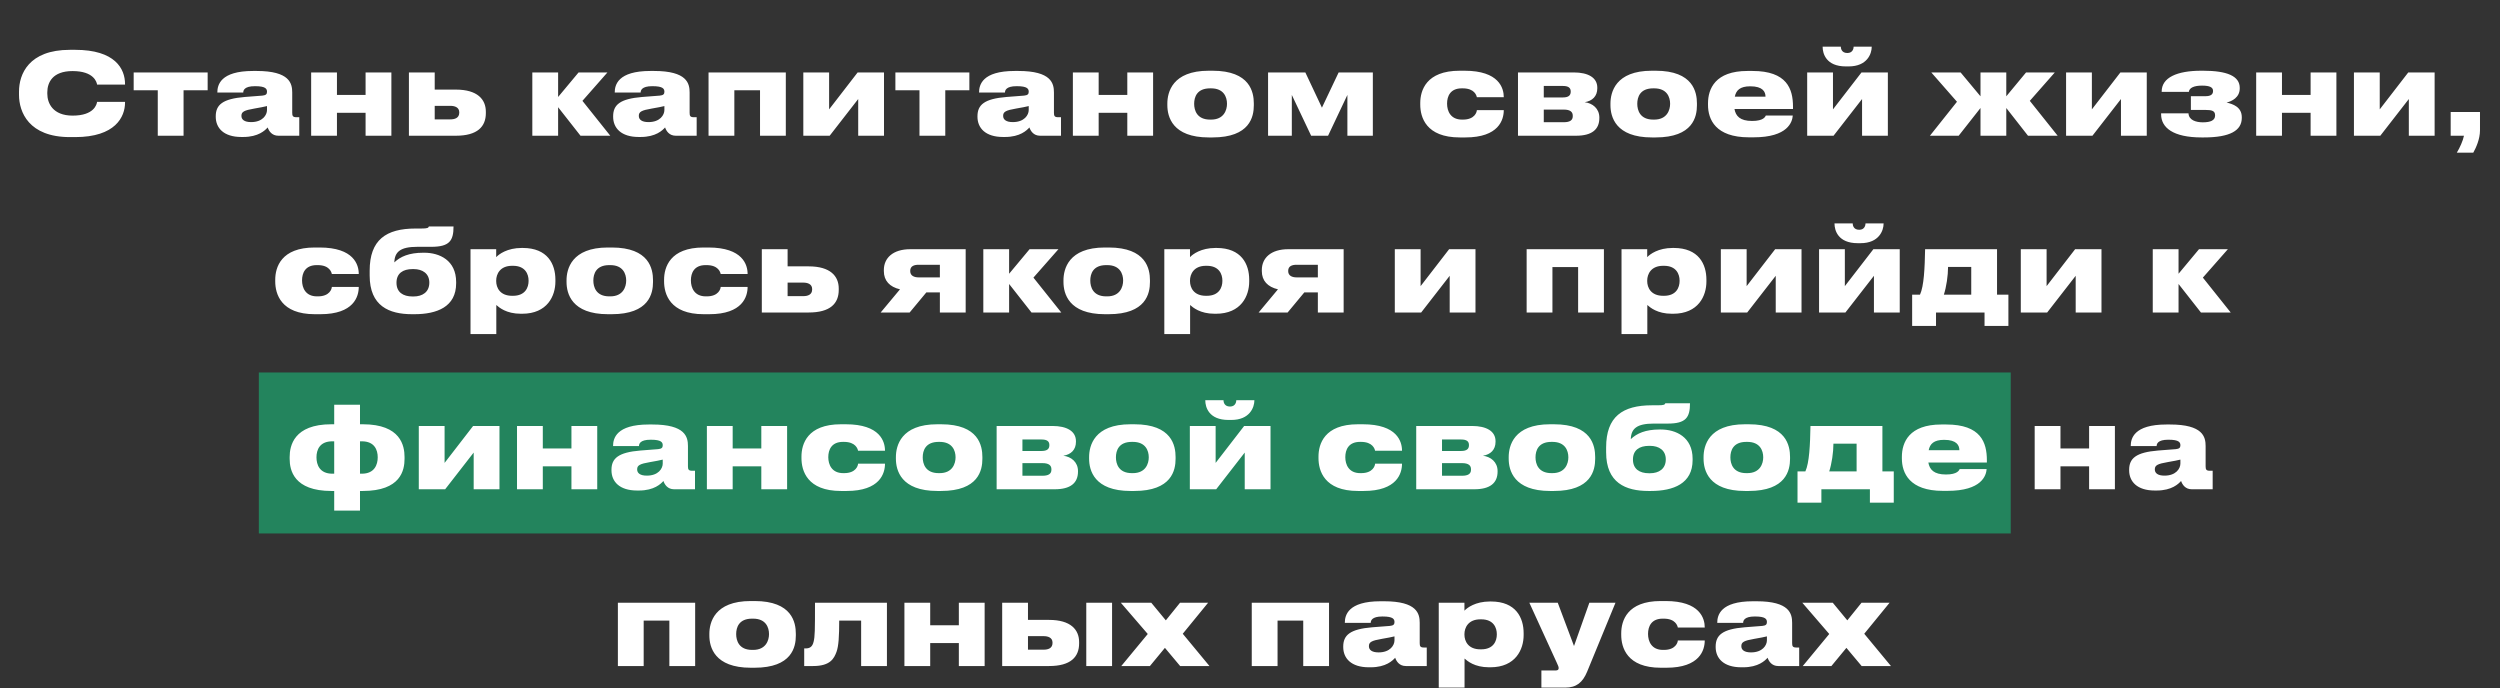
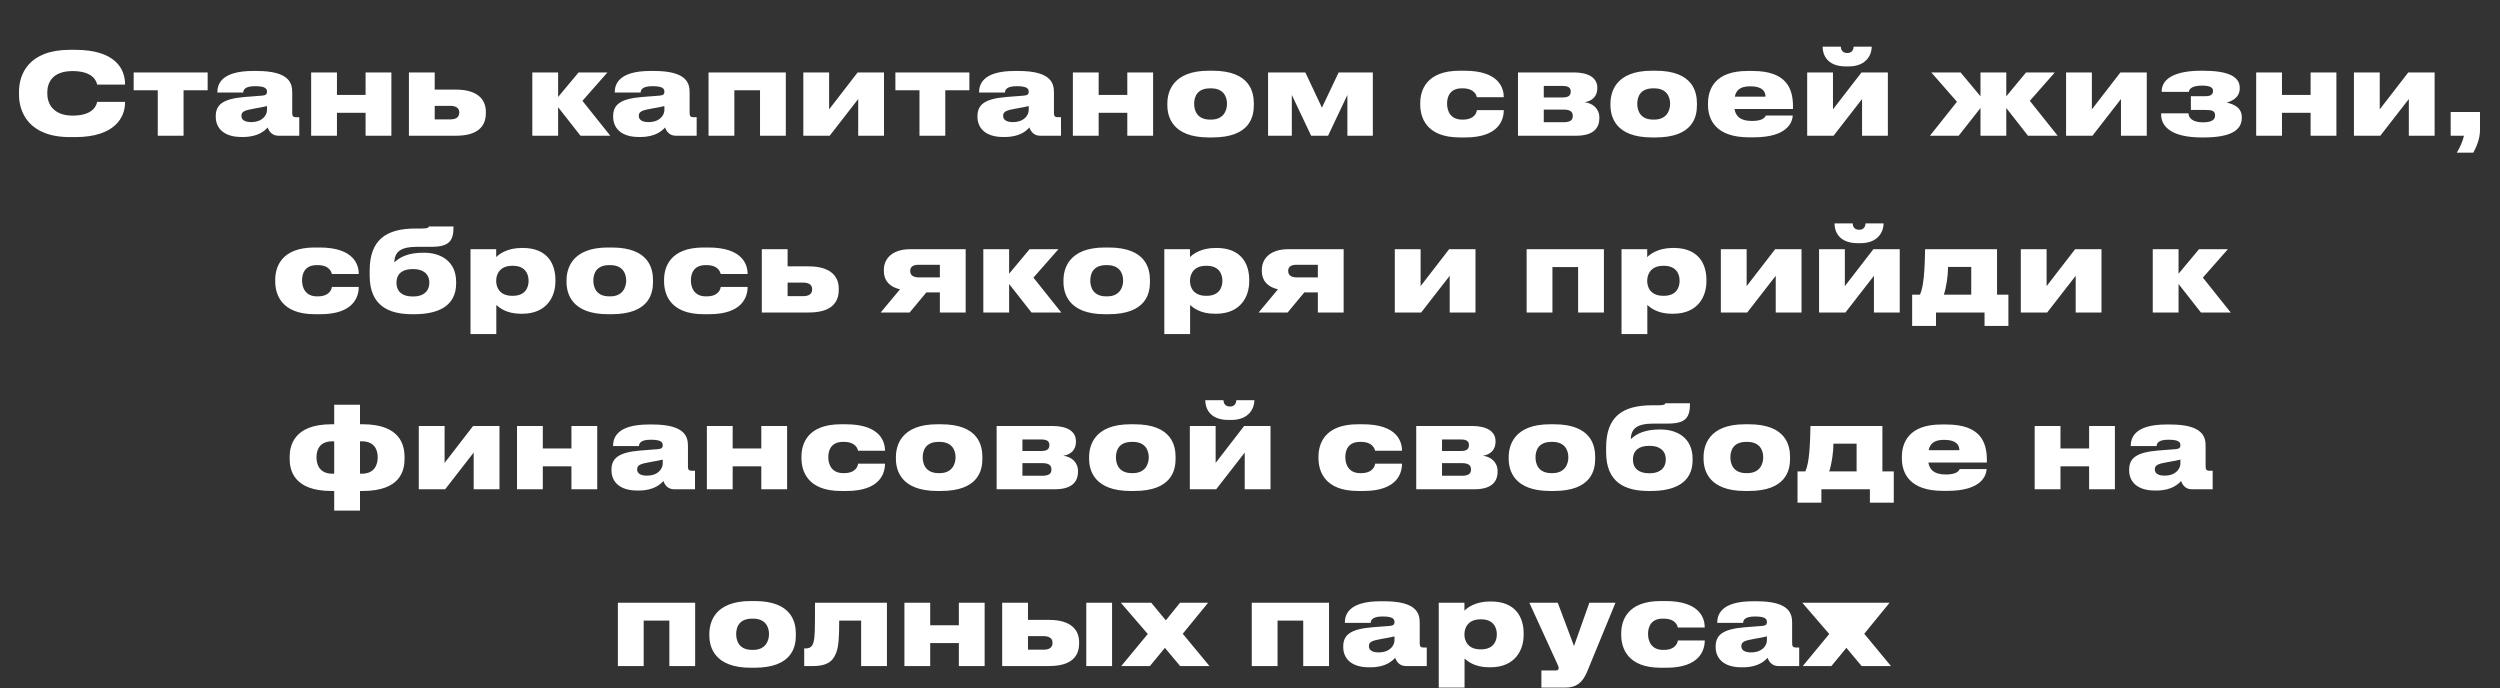
<svg xmlns="http://www.w3.org/2000/svg" width="792" height="218" viewBox="0 0 792 218" fill="none">
  <rect x="0" y="0" width="792" height="218" fill="#333333" stroke="none" />
-   <rect x="82" y="118" width="555" height="51" fill="#23845D" />
-   <path d="M23.807 43.432H22.151C9.083 43.432 6.023 35.44 6.023 30.076V28.996C6.023 23.56 9.047 15.784 22.151 15.784H23.807C36.479 15.784 39.611 21.796 39.611 26.62V26.8H30.755C30.647 26.116 29.855 22.516 22.979 22.516C16.643 22.516 14.987 26.152 14.987 29.248V29.716C14.987 32.632 16.679 36.628 23.015 36.628C29.891 36.628 30.647 32.992 30.755 32.272H39.611V32.488C39.611 37.024 36.551 43.432 23.807 43.432ZM49.98 43V28.6H42.347V22.948H65.784V28.6H58.151V43H49.98ZM79.545 38.68C83.217 38.68 84.585 36.412 84.585 34.864V33.604C83.901 33.784 82.281 34.108 80.553 34.396C77.385 34.936 76.485 35.404 76.485 36.664V36.736C76.485 37.852 77.385 38.68 79.545 38.68ZM84.801 40.372C84.009 41.272 81.885 43.396 77.061 43.396H76.449C70.869 43.396 68.349 40.552 68.349 36.988V36.844C68.349 33.208 70.509 31.3 77.529 30.724L83.109 30.292C84.225 30.184 84.585 29.824 84.585 29.104V29.068C84.585 28.168 84.189 27.304 80.841 27.304H80.733C77.385 27.304 77.061 28.636 77.061 29.32H68.853V29.284C68.853 26.944 69.825 22.48 80.157 22.48H81.309C91.785 22.48 92.577 26.44 92.577 29.32V35.728C92.577 36.7 92.757 37.132 93.873 37.132H94.809V43H88.185C86.133 43 85.197 41.524 84.801 40.372ZM106.745 43H98.573V22.948H106.745V30.076H115.817V22.948H123.989V43H115.817V35.728H106.745V43ZM129.545 43V22.948H137.717V28.384H144.413C151.253 28.384 153.917 31.48 153.917 35.404V35.836C153.917 40.12 151.253 43 144.413 43H129.545ZM137.717 37.816H142.685C144.017 37.816 145.493 37.42 145.493 35.692V35.584C145.493 33.964 144.017 33.532 142.685 33.532H137.717V37.816ZM183.904 43L176.812 33.964V43H168.64V22.948H176.812V30.724L183.292 22.948H192.436L184.516 31.948L193.336 43H183.904ZM205.44 38.68C209.112 38.68 210.48 36.412 210.48 34.864V33.604C209.796 33.784 208.176 34.108 206.448 34.396C203.28 34.936 202.38 35.404 202.38 36.664V36.736C202.38 37.852 203.28 38.68 205.44 38.68ZM210.696 40.372C209.904 41.272 207.78 43.396 202.956 43.396H202.344C196.764 43.396 194.244 40.552 194.244 36.988V36.844C194.244 33.208 196.404 31.3 203.424 30.724L209.004 30.292C210.12 30.184 210.48 29.824 210.48 29.104V29.068C210.48 28.168 210.084 27.304 206.736 27.304H206.628C203.28 27.304 202.956 28.636 202.956 29.32H194.748V29.284C194.748 26.944 195.72 22.48 206.052 22.48H207.204C217.68 22.48 218.472 26.44 218.472 29.32V35.728C218.472 36.7 218.652 37.132 219.768 37.132H220.704V43H214.08C212.028 43 211.092 41.524 210.696 40.372ZM224.467 43V22.948H248.947V43H240.775V28.6H232.639V43H224.467ZM271.879 31.372L262.843 43H254.491V22.948H262.663V34.648L271.699 22.948H280.051V43H271.879V31.372ZM291.292 43V28.6H283.66V22.948H307.096V28.6H299.464V43H291.292ZM320.858 38.68C324.53 38.68 325.898 36.412 325.898 34.864V33.604C325.214 33.784 323.594 34.108 321.866 34.396C318.698 34.936 317.798 35.404 317.798 36.664V36.736C317.798 37.852 318.698 38.68 320.858 38.68ZM326.114 40.372C325.322 41.272 323.198 43.396 318.374 43.396H317.762C312.182 43.396 309.662 40.552 309.662 36.988V36.844C309.662 33.208 311.822 31.3 318.842 30.724L324.422 30.292C325.538 30.184 325.898 29.824 325.898 29.104V29.068C325.898 28.168 325.502 27.304 322.154 27.304H322.046C318.698 27.304 318.374 28.636 318.374 29.32H310.166V29.284C310.166 26.944 311.138 22.48 321.47 22.48H322.622C333.098 22.48 333.89 26.44 333.89 29.32V35.728C333.89 36.7 334.07 37.132 335.186 37.132H336.122V43H329.498C327.446 43 326.51 41.524 326.114 40.372ZM348.057 43H339.885V22.948H348.057V30.076H357.129V22.948H365.301V43H357.129V35.728H348.057V43ZM384.106 43.54H382.954C371.398 43.54 369.814 36.952 369.814 33.316V32.812C369.814 29.284 371.362 22.408 382.918 22.408H384.142C396.094 22.408 397.21 29.284 397.21 32.776V33.352C397.21 36.916 396.022 43.54 384.106 43.54ZM383.35 37.888H383.674C387.706 37.888 388.714 34.9 388.714 32.884C388.714 30.76 387.706 27.988 383.674 27.988H383.35C379.174 27.988 378.31 30.76 378.31 32.884C378.31 34.936 379.174 37.888 383.35 37.888ZM409.249 30.076V43H401.725V22.948H413.533L418.789 34.108L424.081 22.948H434.917V43H426.853V30.076L420.733 43H415.369L409.249 30.076ZM467.864 34.9H476.396C476.396 37.924 474.848 43.54 464.228 43.54H462.464C451.736 43.54 449.936 37.096 449.936 33.136V32.632C449.936 28.708 451.772 22.408 462.428 22.408H463.976C474.92 22.408 476.396 27.952 476.396 30.76V30.796H467.864C467.756 30.22 467.108 27.988 463.4 27.988H463.076C459.44 27.988 458.432 30.508 458.432 32.812V32.848C458.432 35.188 459.548 37.888 463.148 37.888H463.472C467.216 37.888 467.864 35.476 467.864 34.9ZM499.293 43H480.897V22.948H498.573C503.145 22.948 506.025 24.604 506.025 27.772V27.952C506.025 30.508 504.441 31.984 502.029 32.38C504.477 32.668 506.673 34.36 506.673 37.24V37.384C506.673 41.02 504.297 43 499.293 43ZM489.069 30.868H495.153C496.881 30.868 497.601 30.22 497.601 29.068V28.96C497.601 27.844 496.881 27.232 495.153 27.232H489.069V30.868ZM489.069 38.716H495.441C497.313 38.716 498.249 38.104 498.249 36.844V36.628C498.249 35.476 497.457 34.72 495.441 34.72H489.069V38.716ZM524.485 43.54H523.333C511.777 43.54 510.193 36.952 510.193 33.316V32.812C510.193 29.284 511.741 22.408 523.297 22.408H524.521C536.473 22.408 537.589 29.284 537.589 32.776V33.352C537.589 36.916 536.401 43.54 524.485 43.54ZM523.729 37.888H524.053C528.085 37.888 529.093 34.9 529.093 32.884C529.093 30.76 528.085 27.988 524.053 27.988H523.729C519.553 27.988 518.689 30.76 518.689 32.884C518.689 34.936 519.553 37.888 523.729 37.888ZM554.488 27.34C551.212 27.34 549.988 28.636 549.592 30.616H559.312C559.312 29.104 558.484 27.34 554.488 27.34ZM559.42 36.592H567.952C567.808 38.608 566.44 43.504 555.532 43.504H554.056C543.508 43.504 541.096 37.852 541.096 33.244V32.74C541.096 28.132 543.4 22.48 553.588 22.48H555.172C566.116 22.48 568.024 28.168 568.024 33.82V34.54H549.484C549.88 36.772 551.248 38.32 555.064 38.32C558.736 38.32 559.24 36.952 559.42 36.592ZM589.902 31.372L580.866 43H572.514V22.948H580.686V34.648L589.722 22.948H598.074V43H589.902V31.372ZM585.654 21.04H584.754C578.526 21.04 577.41 16.972 577.41 14.848V14.776H583.17C583.17 15.352 583.422 16.792 585.222 16.792H585.258C586.95 16.792 587.238 15.352 587.238 14.776H592.962V14.848C592.962 16.972 591.558 21.04 585.654 21.04ZM627.42 43V34.216L620.508 43H611.4L619.968 32.236L611.832 22.948H621.12L627.42 30.508V22.948H635.592V30.508L641.856 22.948H650.964L643.044 31.948L651.864 43H642.468L635.592 34.216V43H627.42ZM671.922 31.372L662.886 43H654.534V22.948H662.706V34.648L671.742 22.948H680.094V43H671.922V31.372ZM710.199 37.132V37.348C710.199 41.344 706.527 43.54 698.139 43.54H697.491C688.383 43.54 684.639 40.408 684.639 36.196V35.908H693.315C693.423 38.068 695.691 38.752 697.851 38.752C700.299 38.752 701.739 38.14 701.739 36.592V36.52C701.739 35.116 700.731 34.828 698.715 34.828H694.071V30.472H698.715C700.263 30.472 701.091 29.968 701.091 28.852V28.78C701.091 27.664 700.047 27.124 697.599 27.124C695.151 27.124 693.567 27.772 693.423 29.104H684.819V28.996C684.819 24.568 689.679 22.408 697.347 22.408H697.923C705.555 22.408 709.551 24.1 709.551 27.844V27.988C709.551 30.904 707.031 32.092 705.375 32.488C707.391 32.956 710.199 33.892 710.199 37.132ZM722.928 43H714.756V22.948H722.928V30.076H732V22.948H740.172V43H732V35.728H722.928V43ZM763.117 31.372L754.081 43H745.729V22.948H753.901V34.648L762.937 22.948H771.289V43H763.117V31.372ZM783.538 48.364H778.318C779.29 46.78 780.262 44.584 780.586 43H776.374V35.476H785.662V41.272C785.662 44.08 784.402 46.816 783.538 48.364ZM105.122 90.9H113.654C113.654 93.924 112.106 99.54 101.486 99.54H99.722C88.994 99.54 87.194 93.096 87.194 89.136V88.632C87.194 84.708 89.03 78.408 99.686 78.408H101.234C112.178 78.408 113.654 83.952 113.654 86.76V86.796H105.122C105.014 86.22 104.366 83.988 100.658 83.988H100.334C96.698 83.988 95.69 86.508 95.69 88.812V88.848C95.69 91.188 96.806 93.888 100.406 93.888H100.73C104.474 93.888 105.122 91.476 105.122 90.9ZM144.507 89.352V89.748C144.507 97.2 138.459 99.54 131.259 99.54H130.539C123.267 99.54 117.111 96.948 117.111 87.3V85.752C117.111 75.996 122.295 72.396 131.655 72.396H133.419C135.543 72.396 135.687 72.18 135.867 71.748H143.679C143.679 76.284 142.383 78.192 136.623 78.192H132.195C126.795 78.192 125.031 79.812 124.923 83.124C126.831 81.288 129.603 80.064 134.067 80.064H134.427C139.215 80.064 144.507 82.44 144.507 89.352ZM130.683 93.924H131.007C133.851 93.924 136.011 92.52 136.011 89.532C136.011 86.652 133.851 85.248 131.043 85.248H130.683C127.659 85.248 125.607 86.58 125.607 89.568C125.607 92.556 127.659 93.924 130.683 93.924ZM167.454 89.028V88.884C167.454 86.904 166.446 84.204 162.522 84.204H162.234C158.382 84.204 157.194 86.868 157.194 88.884V89.064C157.194 91.116 158.382 93.708 162.234 93.708H162.522C166.446 93.708 167.454 91.008 167.454 89.028ZM149.058 105.84V78.948H157.194V81.468C158.058 80.532 160.686 78.552 165.258 78.552H165.618C173.502 78.552 175.95 83.7 175.95 88.596V89.208C175.95 93.708 173.43 99.396 165.402 99.396H165.006C160.362 99.396 158.094 97.38 157.23 96.624V105.84H149.058ZM193.77 99.54H192.618C181.062 99.54 179.478 92.952 179.478 89.316V88.812C179.478 85.284 181.026 78.408 192.582 78.408H193.806C205.758 78.408 206.874 85.284 206.874 88.776V89.352C206.874 92.916 205.686 99.54 193.77 99.54ZM193.014 93.888H193.338C197.37 93.888 198.378 90.9 198.378 88.884C198.378 86.76 197.37 83.988 193.338 83.988H193.014C188.838 83.988 187.974 86.76 187.974 88.884C187.974 90.936 188.838 93.888 193.014 93.888ZM228.309 90.9H236.841C236.841 93.924 235.293 99.54 224.673 99.54H222.909C212.181 99.54 210.381 93.096 210.381 89.136V88.632C210.381 84.708 212.217 78.408 222.873 78.408H224.421C235.365 78.408 236.841 83.952 236.841 86.76V86.796H228.309C228.201 86.22 227.553 83.988 223.845 83.988H223.521C219.885 83.988 218.877 86.508 218.877 88.812V88.848C218.877 91.188 219.993 93.888 223.593 93.888H223.917C227.661 93.888 228.309 91.476 228.309 90.9ZM241.342 99V78.948H249.514V84.384H256.21C263.05 84.384 265.714 87.48 265.714 91.404V91.836C265.714 96.12 263.05 99 256.21 99H241.342ZM249.514 93.816H254.482C255.814 93.816 257.29 93.42 257.29 91.692V91.584C257.29 89.964 255.814 89.532 254.482 89.532H249.514V93.816ZM297.753 92.628H293.469L288.177 99H278.997L285.117 91.656C281.841 90.9 280.005 88.92 280.005 85.896V85.536C280.005 81.792 282.813 78.948 288.393 78.948H305.925V99H297.753V92.628ZM297.753 83.88H290.985C289.581 83.88 288.357 84.312 288.357 85.788V85.896C288.357 87.336 289.581 87.876 291.021 87.876H297.753V83.88ZM326.779 99L319.687 89.964V99H311.515V78.948H319.687V86.724L326.167 78.948H335.311L327.391 87.948L336.211 99H326.779ZM351.2 99.54H350.048C338.492 99.54 336.908 92.952 336.908 89.316V88.812C336.908 85.284 338.456 78.408 350.012 78.408H351.236C363.188 78.408 364.304 85.284 364.304 88.776V89.352C364.304 92.916 363.116 99.54 351.2 99.54ZM350.444 93.888H350.768C354.8 93.888 355.808 90.9 355.808 88.884C355.808 86.76 354.8 83.988 350.768 83.988H350.444C346.268 83.988 345.404 86.76 345.404 88.884C345.404 90.936 346.268 93.888 350.444 93.888ZM387.251 89.028V88.884C387.251 86.904 386.243 84.204 382.319 84.204H382.031C378.179 84.204 376.991 86.868 376.991 88.884V89.064C376.991 91.116 378.179 93.708 382.031 93.708H382.319C386.243 93.708 387.251 91.008 387.251 89.028ZM368.855 105.84V78.948H376.991V81.468C377.855 80.532 380.483 78.552 385.055 78.552H385.415C393.299 78.552 395.747 83.7 395.747 88.596V89.208C395.747 93.708 393.227 99.396 385.199 99.396H384.803C380.159 99.396 377.891 97.38 377.027 96.624V105.84H368.855ZM417.495 92.628H413.211L407.919 99H398.739L404.859 91.656C401.583 90.9 399.747 88.92 399.747 85.896V85.536C399.747 81.792 402.555 78.948 408.135 78.948H425.667V99H417.495V92.628ZM417.495 83.88H410.727C409.323 83.88 408.099 84.312 408.099 85.788V85.896C408.099 87.336 409.323 87.876 410.763 87.876H417.495V83.88ZM459.262 87.372L450.226 99H441.874V78.948H450.046V90.648L459.082 78.948H467.434V99H459.262V87.372ZM483.639 99V78.948H508.119V99H499.947V84.6H491.811V99H483.639ZM532.095 89.028V88.884C532.095 86.904 531.087 84.204 527.163 84.204H526.875C523.023 84.204 521.835 86.868 521.835 88.884V89.064C521.835 91.116 523.023 93.708 526.875 93.708H527.163C531.087 93.708 532.095 91.008 532.095 89.028ZM513.699 105.84V78.948H521.835V81.468C522.699 80.532 525.327 78.552 529.899 78.552H530.259C538.143 78.552 540.591 83.7 540.591 88.596V89.208C540.591 93.708 538.071 99.396 530.043 99.396H529.647C525.003 99.396 522.735 97.38 521.871 96.624V105.84H513.699ZM562.551 87.372L553.515 99H545.163V78.948H553.335V90.648L562.371 78.948H570.723V99H562.551V87.372ZM593.664 87.372L584.628 99H576.276V78.948H584.448V90.648L593.484 78.948H601.836V99H593.664V87.372ZM589.416 77.04H588.516C582.288 77.04 581.172 72.972 581.172 70.848V70.776H586.932C586.932 71.352 587.184 72.792 588.984 72.792H589.02C590.712 72.792 591 71.352 591 70.776H596.724V70.848C596.724 72.972 595.32 77.04 589.416 77.04ZM605.769 103.248V93.348H608.253C609.513 90.648 609.765 84.852 609.873 78.948H632.661V93.348H636.261V103.248H628.701V99H613.329V103.248H605.769ZM615.813 93.348H624.489V84.564H617.145C617.145 87.3 616.605 90.936 615.813 93.348ZM657.578 87.372L648.542 99H640.19V78.948H648.362V90.648L657.398 78.948H665.75V99H657.578V87.372ZM697.256 99L690.164 89.964V99H681.992V78.948H690.164V86.724L696.644 78.948H705.788L697.868 87.948L706.688 99H697.256ZM114.911 155.54H114.047V161.768H105.875V155.54H105.011C93.059 155.54 91.763 148.916 91.763 145.352V144.776C91.763 141.284 93.059 134.408 104.975 134.408H105.875V128.216H114.047V134.408H114.947C127.007 134.408 128.159 141.284 128.159 144.776V145.352C128.159 148.916 127.007 155.54 114.911 155.54ZM105.299 150.068H105.875V139.808H105.299C101.267 139.808 100.259 142.508 100.259 144.884C100.259 147.188 101.231 150.068 105.299 150.068ZM114.623 139.808H114.047V150.068H114.623C118.655 150.068 119.663 147.188 119.663 144.884C119.663 142.544 118.655 139.808 114.623 139.808ZM150.062 143.372L141.026 155H132.674V134.948H140.846V146.648L149.882 134.948H158.234V155H150.062V143.372ZM171.96 155H163.788V134.948H171.96V142.076H181.032V134.948H189.204V155H181.032V147.728H171.96V155ZM204.912 150.68C208.584 150.68 209.952 148.412 209.952 146.864V145.604C209.268 145.784 207.648 146.108 205.92 146.396C202.752 146.936 201.852 147.404 201.852 148.664V148.736C201.852 149.852 202.752 150.68 204.912 150.68ZM210.168 152.372C209.376 153.272 207.252 155.396 202.428 155.396H201.816C196.236 155.396 193.716 152.552 193.716 148.988V148.844C193.716 145.208 195.876 143.3 202.896 142.724L208.476 142.292C209.592 142.184 209.952 141.824 209.952 141.104V141.068C209.952 140.168 209.556 139.304 206.208 139.304H206.1C202.752 139.304 202.428 140.636 202.428 141.32H194.22V141.284C194.22 138.944 195.192 134.48 205.524 134.48H206.676C217.152 134.48 217.944 138.44 217.944 141.32V147.728C217.944 148.7 218.124 149.132 219.24 149.132H220.176V155H213.552C211.5 155 210.564 153.524 210.168 152.372ZM232.112 155H223.94V134.948H232.112V142.076H241.184V134.948H249.356V155H241.184V147.728H232.112V155ZM271.833 146.9H280.365C280.365 149.924 278.817 155.54 268.197 155.54H266.433C255.705 155.54 253.905 149.096 253.905 145.136V144.632C253.905 140.708 255.741 134.408 266.397 134.408H267.945C278.889 134.408 280.365 139.952 280.365 142.76V142.796H271.833C271.725 142.22 271.077 139.988 267.369 139.988H267.045C263.409 139.988 262.401 142.508 262.401 144.812V144.848C262.401 147.188 263.517 149.888 267.117 149.888H267.441C271.185 149.888 271.833 147.476 271.833 146.9ZM298.114 155.54H296.962C285.406 155.54 283.822 148.952 283.822 145.316V144.812C283.822 141.284 285.37 134.408 296.926 134.408H298.15C310.102 134.408 311.218 141.284 311.218 144.776V145.352C311.218 148.916 310.03 155.54 298.114 155.54ZM297.358 149.888H297.682C301.714 149.888 302.722 146.9 302.722 144.884C302.722 142.76 301.714 139.988 297.682 139.988H297.358C293.182 139.988 292.318 142.76 292.318 144.884C292.318 146.936 293.182 149.888 297.358 149.888ZM334.129 155H315.733V134.948H333.409C337.981 134.948 340.861 136.604 340.861 139.772V139.952C340.861 142.508 339.277 143.984 336.865 144.38C339.313 144.668 341.509 146.36 341.509 149.24V149.384C341.509 153.02 339.133 155 334.129 155ZM323.905 142.868H329.989C331.717 142.868 332.437 142.22 332.437 141.068V140.96C332.437 139.844 331.717 139.232 329.989 139.232H323.905V142.868ZM323.905 150.716H330.277C332.149 150.716 333.085 150.104 333.085 148.844V148.628C333.085 147.476 332.293 146.72 330.277 146.72H323.905V150.716ZM359.321 155.54H358.169C346.613 155.54 345.029 148.952 345.029 145.316V144.812C345.029 141.284 346.577 134.408 358.133 134.408H359.357C371.309 134.408 372.425 141.284 372.425 144.776V145.352C372.425 148.916 371.237 155.54 359.321 155.54ZM358.565 149.888H358.889C362.921 149.888 363.929 146.9 363.929 144.884C363.929 142.76 362.921 139.988 358.889 139.988H358.565C354.389 139.988 353.525 142.76 353.525 144.884C353.525 146.936 354.389 149.888 358.565 149.888ZM394.328 143.372L385.292 155H376.94V134.948H385.112V146.648L394.148 134.948H402.5V155H394.328V143.372ZM390.08 133.04H389.18C382.952 133.04 381.836 128.972 381.836 126.848V126.776H387.596C387.596 127.352 387.848 128.792 389.648 128.792H389.684C391.376 128.792 391.664 127.352 391.664 126.776H397.388V126.848C397.388 128.972 395.984 133.04 390.08 133.04ZM435.626 146.9H444.158C444.158 149.924 442.61 155.54 431.99 155.54H430.226C419.498 155.54 417.698 149.096 417.698 145.136V144.632C417.698 140.708 419.534 134.408 430.19 134.408H431.738C442.682 134.408 444.158 139.952 444.158 142.76V142.796H435.626C435.518 142.22 434.87 139.988 431.162 139.988H430.838C427.202 139.988 426.194 142.508 426.194 144.812V144.848C426.194 147.188 427.31 149.888 430.91 149.888H431.234C434.978 149.888 435.626 147.476 435.626 146.9ZM467.055 155H448.659V134.948H466.335C470.907 134.948 473.787 136.604 473.787 139.772V139.952C473.787 142.508 472.203 143.984 469.791 144.38C472.239 144.668 474.435 146.36 474.435 149.24V149.384C474.435 153.02 472.059 155 467.055 155ZM456.831 142.868H462.915C464.643 142.868 465.363 142.22 465.363 141.068V140.96C465.363 139.844 464.643 139.232 462.915 139.232H456.831V142.868ZM456.831 150.716H463.203C465.075 150.716 466.011 150.104 466.011 148.844V148.628C466.011 147.476 465.219 146.72 463.203 146.72H456.831V150.716ZM492.247 155.54H491.095C479.539 155.54 477.955 148.952 477.955 145.316V144.812C477.955 141.284 479.503 134.408 491.059 134.408H492.283C504.235 134.408 505.351 141.284 505.351 144.776V145.352C505.351 148.916 504.163 155.54 492.247 155.54ZM491.491 149.888H491.815C495.847 149.888 496.855 146.9 496.855 144.884C496.855 142.76 495.847 139.988 491.815 139.988H491.491C487.315 139.988 486.451 142.76 486.451 144.884C486.451 146.936 487.315 149.888 491.491 149.888ZM536.218 145.352V145.748C536.218 153.2 530.17 155.54 522.97 155.54H522.25C514.978 155.54 508.822 152.948 508.822 143.3V141.752C508.822 131.996 514.006 128.396 523.366 128.396H525.13C527.254 128.396 527.398 128.18 527.578 127.748H535.39C535.39 132.284 534.094 134.192 528.334 134.192H523.906C518.506 134.192 516.742 135.812 516.634 139.124C518.542 137.288 521.314 136.064 525.778 136.064H526.138C530.926 136.064 536.218 138.44 536.218 145.352ZM522.394 149.924H522.718C525.562 149.924 527.722 148.52 527.722 145.532C527.722 142.652 525.562 141.248 522.754 141.248H522.394C519.37 141.248 517.318 142.58 517.318 145.568C517.318 148.556 519.37 149.924 522.394 149.924ZM553.981 155.54H552.829C541.273 155.54 539.689 148.952 539.689 145.316V144.812C539.689 141.284 541.237 134.408 552.793 134.408H554.017C565.969 134.408 567.085 141.284 567.085 144.776V145.352C567.085 148.916 565.897 155.54 553.981 155.54ZM553.225 149.888H553.549C557.581 149.888 558.589 146.9 558.589 144.884C558.589 142.76 557.581 139.988 553.549 139.988H553.225C549.049 139.988 548.185 142.76 548.185 144.884C548.185 146.936 549.049 149.888 553.225 149.888ZM569.453 159.248V149.348H571.937C573.197 146.648 573.449 140.852 573.557 134.948H596.345V149.348H599.945V159.248H592.385V155H577.013V159.248H569.453ZM579.497 149.348H588.173V140.564H580.829C580.829 143.3 580.289 146.936 579.497 149.348ZM615.906 139.34C612.63 139.34 611.406 140.636 611.01 142.616H620.73C620.73 141.104 619.902 139.34 615.906 139.34ZM620.838 148.592H629.37C629.226 150.608 627.858 155.504 616.95 155.504H615.474C604.926 155.504 602.514 149.852 602.514 145.244V144.74C602.514 140.132 604.818 134.48 615.006 134.48H616.59C627.534 134.48 629.442 140.168 629.442 145.82V146.54H610.902C611.298 148.772 612.666 150.32 616.482 150.32C620.154 150.32 620.658 148.952 620.838 148.592ZM652.757 155H644.585V134.948H652.757V142.076H661.829V134.948H670.001V155H661.829V147.728H652.757V155ZM685.709 150.68C689.381 150.68 690.749 148.412 690.749 146.864V145.604C690.065 145.784 688.445 146.108 686.717 146.396C683.549 146.936 682.649 147.404 682.649 148.664V148.736C682.649 149.852 683.549 150.68 685.709 150.68ZM690.965 152.372C690.173 153.272 688.049 155.396 683.225 155.396H682.613C677.033 155.396 674.513 152.552 674.513 148.988V148.844C674.513 145.208 676.673 143.3 683.693 142.724L689.273 142.292C690.389 142.184 690.749 141.824 690.749 141.104V141.068C690.749 140.168 690.353 139.304 687.005 139.304H686.897C683.549 139.304 683.225 140.636 683.225 141.32H675.017V141.284C675.017 138.944 675.989 134.48 686.321 134.48H687.473C697.949 134.48 698.741 138.44 698.741 141.32V147.728C698.741 148.7 698.921 149.132 700.037 149.132H700.973V155H694.349C692.297 155 691.361 153.524 690.965 152.372ZM195.745 211V190.948H220.225V211H212.053V196.6H203.917V211H195.745ZM239.016 211.54H237.864C226.308 211.54 224.724 204.952 224.724 201.316V200.812C224.724 197.284 226.272 190.408 237.828 190.408H239.052C251.004 190.408 252.12 197.284 252.12 200.776V201.352C252.12 204.916 250.932 211.54 239.016 211.54ZM238.26 205.888H238.584C242.616 205.888 243.624 202.9 243.624 200.884C243.624 198.76 242.616 195.988 238.584 195.988H238.26C234.084 195.988 233.22 198.76 233.22 200.884C233.22 202.936 234.084 205.888 238.26 205.888ZM272.808 211V196.6H265.86C265.86 201.604 265.68 204.7 264.996 206.536C264.24 208.552 263.088 211 257.616 211H254.772V205.42H255.204C256.464 205.42 257.364 204.988 257.76 203.26C258.156 201.64 258.192 199.84 258.192 190.948H280.98V211H272.808ZM294.69 211H286.518V190.948H294.69V198.076H303.762V190.948H311.934V211H303.762V203.728H294.69V211ZM317.491 211V190.948H325.663V196.384H332.359C339.199 196.384 341.863 199.48 341.863 203.404V203.836C341.863 208.12 339.199 211 332.359 211H317.491ZM325.663 205.816H330.631C331.963 205.816 333.439 205.42 333.439 203.692V203.584C333.439 201.964 331.963 201.532 330.631 201.532H325.663V205.816ZM352.303 190.948V211H344.131V190.948H352.303ZM373.87 211L369.046 205.24L364.294 211H355.222L363.61 200.848L355.078 190.948H364.726L369.334 196.528L373.834 190.948H382.726L374.698 200.776L383.158 211H373.87ZM396.557 211V190.948H421.037V211H412.865V196.6H404.729V211H396.557ZM436.733 206.68C440.405 206.68 441.773 204.412 441.773 202.864V201.604C441.089 201.784 439.469 202.108 437.741 202.396C434.573 202.936 433.673 203.404 433.673 204.664V204.736C433.673 205.852 434.573 206.68 436.733 206.68ZM441.989 208.372C441.197 209.272 439.073 211.396 434.249 211.396H433.637C428.057 211.396 425.537 208.552 425.537 204.988V204.844C425.537 201.208 427.697 199.3 434.717 198.724L440.297 198.292C441.413 198.184 441.773 197.824 441.773 197.104V197.068C441.773 196.168 441.377 195.304 438.029 195.304H437.921C434.573 195.304 434.249 196.636 434.249 197.32H426.041V197.284C426.041 194.944 427.013 190.48 437.345 190.48H438.497C448.973 190.48 449.765 194.44 449.765 197.32V203.728C449.765 204.7 449.945 205.132 451.061 205.132H451.997V211H445.373C443.321 211 442.385 209.524 441.989 208.372ZM474.192 201.028V200.884C474.192 198.904 473.184 196.204 469.26 196.204H468.972C465.12 196.204 463.932 198.868 463.932 200.884V201.064C463.932 203.116 465.12 205.708 468.972 205.708H469.26C473.184 205.708 474.192 203.008 474.192 201.028ZM455.796 217.84V190.948H463.932V193.468C464.796 192.532 467.424 190.552 471.996 190.552H472.356C480.24 190.552 482.688 195.7 482.688 200.596V201.208C482.688 205.708 480.168 211.396 472.14 211.396H471.744C467.1 211.396 464.832 209.38 463.968 208.624V217.84H455.796ZM488.313 217.84V212.404H492.849C493.461 212.404 493.785 212.152 493.785 211.684C493.785 211.288 493.641 210.892 493.173 209.92L484.497 190.948H493.497L498.645 204.664L503.505 190.948H511.785L502.785 212.836C501.381 216.184 499.437 217.84 495.837 217.84H488.313ZM531.532 202.9H540.064C540.064 205.924 538.516 211.54 527.896 211.54H526.132C515.404 211.54 513.604 205.096 513.604 201.136V200.632C513.604 196.708 515.44 190.408 526.096 190.408H527.644C538.588 190.408 540.064 195.952 540.064 198.76V198.796H531.532C531.424 198.22 530.776 195.988 527.068 195.988H526.744C523.108 195.988 522.1 198.508 522.1 200.812V200.848C522.1 203.188 523.216 205.888 526.816 205.888H527.14C530.884 205.888 531.532 203.476 531.532 202.9ZM554.717 206.68C558.389 206.68 559.757 204.412 559.757 202.864V201.604C559.073 201.784 557.453 202.108 555.725 202.396C552.557 202.936 551.657 203.404 551.657 204.664V204.736C551.657 205.852 552.557 206.68 554.717 206.68ZM559.973 208.372C559.181 209.272 557.057 211.396 552.233 211.396H551.621C546.041 211.396 543.521 208.552 543.521 204.988V204.844C543.521 201.208 545.681 199.3 552.701 198.724L558.281 198.292C559.397 198.184 559.757 197.824 559.757 197.104V197.068C559.757 196.168 559.361 195.304 556.013 195.304H555.905C552.557 195.304 552.233 196.636 552.233 197.32H544.025V197.284C544.025 194.944 544.997 190.48 555.329 190.48H556.481C566.957 190.48 567.749 194.44 567.749 197.32V203.728C567.749 204.7 567.929 205.132 569.045 205.132H569.981V211H563.357C561.305 211 560.369 209.524 559.973 208.372ZM589.765 211L584.941 205.24L580.189 211H571.117L579.505 200.848L570.973 190.948H580.621L585.229 196.528L589.729 190.948H598.621L590.593 200.776L599.053 211H589.765Z" fill="white" />
+   <path d="M23.807 43.432H22.151C9.083 43.432 6.023 35.44 6.023 30.076V28.996C6.023 23.56 9.047 15.784 22.151 15.784H23.807C36.479 15.784 39.611 21.796 39.611 26.62V26.8H30.755C30.647 26.116 29.855 22.516 22.979 22.516C16.643 22.516 14.987 26.152 14.987 29.248V29.716C14.987 32.632 16.679 36.628 23.015 36.628C29.891 36.628 30.647 32.992 30.755 32.272H39.611V32.488C39.611 37.024 36.551 43.432 23.807 43.432ZM49.98 43V28.6H42.347V22.948H65.784V28.6H58.151V43H49.98ZM79.545 38.68C83.217 38.68 84.585 36.412 84.585 34.864V33.604C83.901 33.784 82.281 34.108 80.553 34.396C77.385 34.936 76.485 35.404 76.485 36.664V36.736C76.485 37.852 77.385 38.68 79.545 38.68ZM84.801 40.372C84.009 41.272 81.885 43.396 77.061 43.396H76.449C70.869 43.396 68.349 40.552 68.349 36.988V36.844C68.349 33.208 70.509 31.3 77.529 30.724L83.109 30.292C84.225 30.184 84.585 29.824 84.585 29.104V29.068C84.585 28.168 84.189 27.304 80.841 27.304H80.733C77.385 27.304 77.061 28.636 77.061 29.32H68.853V29.284C68.853 26.944 69.825 22.48 80.157 22.48H81.309C91.785 22.48 92.577 26.44 92.577 29.32V35.728C92.577 36.7 92.757 37.132 93.873 37.132H94.809V43H88.185C86.133 43 85.197 41.524 84.801 40.372ZM106.745 43H98.573V22.948H106.745V30.076H115.817V22.948H123.989V43H115.817V35.728H106.745V43ZM129.545 43V22.948H137.717V28.384H144.413C151.253 28.384 153.917 31.48 153.917 35.404V35.836C153.917 40.12 151.253 43 144.413 43H129.545ZM137.717 37.816H142.685C144.017 37.816 145.493 37.42 145.493 35.692V35.584C145.493 33.964 144.017 33.532 142.685 33.532H137.717V37.816ZM183.904 43L176.812 33.964V43H168.64V22.948H176.812V30.724L183.292 22.948H192.436L184.516 31.948L193.336 43H183.904ZM205.44 38.68C209.112 38.68 210.48 36.412 210.48 34.864V33.604C209.796 33.784 208.176 34.108 206.448 34.396C203.28 34.936 202.38 35.404 202.38 36.664V36.736C202.38 37.852 203.28 38.68 205.44 38.68ZM210.696 40.372C209.904 41.272 207.78 43.396 202.956 43.396H202.344C196.764 43.396 194.244 40.552 194.244 36.988V36.844C194.244 33.208 196.404 31.3 203.424 30.724L209.004 30.292C210.12 30.184 210.48 29.824 210.48 29.104V29.068C210.48 28.168 210.084 27.304 206.736 27.304H206.628C203.28 27.304 202.956 28.636 202.956 29.32H194.748V29.284C194.748 26.944 195.72 22.48 206.052 22.48H207.204C217.68 22.48 218.472 26.44 218.472 29.32V35.728C218.472 36.7 218.652 37.132 219.768 37.132H220.704V43H214.08C212.028 43 211.092 41.524 210.696 40.372ZM224.467 43V22.948H248.947V43H240.775V28.6H232.639V43H224.467ZM271.879 31.372L262.843 43H254.491V22.948H262.663V34.648L271.699 22.948H280.051V43H271.879V31.372ZM291.292 43V28.6H283.66V22.948H307.096V28.6H299.464V43H291.292ZM320.858 38.68C324.53 38.68 325.898 36.412 325.898 34.864V33.604C325.214 33.784 323.594 34.108 321.866 34.396C318.698 34.936 317.798 35.404 317.798 36.664V36.736C317.798 37.852 318.698 38.68 320.858 38.68ZM326.114 40.372C325.322 41.272 323.198 43.396 318.374 43.396H317.762C312.182 43.396 309.662 40.552 309.662 36.988V36.844C309.662 33.208 311.822 31.3 318.842 30.724L324.422 30.292C325.538 30.184 325.898 29.824 325.898 29.104V29.068C325.898 28.168 325.502 27.304 322.154 27.304H322.046C318.698 27.304 318.374 28.636 318.374 29.32H310.166V29.284C310.166 26.944 311.138 22.48 321.47 22.48H322.622C333.098 22.48 333.89 26.44 333.89 29.32V35.728C333.89 36.7 334.07 37.132 335.186 37.132H336.122V43H329.498C327.446 43 326.51 41.524 326.114 40.372ZM348.057 43H339.885V22.948H348.057V30.076H357.129V22.948H365.301V43H357.129V35.728H348.057V43ZM384.106 43.54H382.954C371.398 43.54 369.814 36.952 369.814 33.316V32.812C369.814 29.284 371.362 22.408 382.918 22.408H384.142C396.094 22.408 397.21 29.284 397.21 32.776V33.352C397.21 36.916 396.022 43.54 384.106 43.54ZM383.35 37.888H383.674C387.706 37.888 388.714 34.9 388.714 32.884C388.714 30.76 387.706 27.988 383.674 27.988H383.35C379.174 27.988 378.31 30.76 378.31 32.884C378.31 34.936 379.174 37.888 383.35 37.888ZM409.249 30.076V43H401.725V22.948H413.533L418.789 34.108L424.081 22.948H434.917V43H426.853V30.076L420.733 43H415.369L409.249 30.076ZM467.864 34.9H476.396C476.396 37.924 474.848 43.54 464.228 43.54H462.464C451.736 43.54 449.936 37.096 449.936 33.136V32.632C449.936 28.708 451.772 22.408 462.428 22.408H463.976C474.92 22.408 476.396 27.952 476.396 30.76V30.796H467.864C467.756 30.22 467.108 27.988 463.4 27.988H463.076C459.44 27.988 458.432 30.508 458.432 32.812V32.848C458.432 35.188 459.548 37.888 463.148 37.888H463.472C467.216 37.888 467.864 35.476 467.864 34.9ZM499.293 43H480.897V22.948H498.573C503.145 22.948 506.025 24.604 506.025 27.772V27.952C506.025 30.508 504.441 31.984 502.029 32.38C504.477 32.668 506.673 34.36 506.673 37.24V37.384C506.673 41.02 504.297 43 499.293 43ZM489.069 30.868H495.153C496.881 30.868 497.601 30.22 497.601 29.068V28.96C497.601 27.844 496.881 27.232 495.153 27.232H489.069V30.868ZM489.069 38.716H495.441C497.313 38.716 498.249 38.104 498.249 36.844V36.628C498.249 35.476 497.457 34.72 495.441 34.72H489.069V38.716ZM524.485 43.54H523.333C511.777 43.54 510.193 36.952 510.193 33.316V32.812C510.193 29.284 511.741 22.408 523.297 22.408H524.521C536.473 22.408 537.589 29.284 537.589 32.776V33.352C537.589 36.916 536.401 43.54 524.485 43.54ZM523.729 37.888H524.053C528.085 37.888 529.093 34.9 529.093 32.884C529.093 30.76 528.085 27.988 524.053 27.988H523.729C519.553 27.988 518.689 30.76 518.689 32.884C518.689 34.936 519.553 37.888 523.729 37.888ZM554.488 27.34C551.212 27.34 549.988 28.636 549.592 30.616H559.312C559.312 29.104 558.484 27.34 554.488 27.34ZM559.42 36.592H567.952C567.808 38.608 566.44 43.504 555.532 43.504H554.056C543.508 43.504 541.096 37.852 541.096 33.244V32.74C541.096 28.132 543.4 22.48 553.588 22.48H555.172C566.116 22.48 568.024 28.168 568.024 33.82V34.54H549.484C549.88 36.772 551.248 38.32 555.064 38.32C558.736 38.32 559.24 36.952 559.42 36.592ZM589.902 31.372L580.866 43H572.514V22.948H580.686V34.648L589.722 22.948H598.074V43H589.902V31.372ZM585.654 21.04H584.754C578.526 21.04 577.41 16.972 577.41 14.848V14.776H583.17C583.17 15.352 583.422 16.792 585.222 16.792H585.258C586.95 16.792 587.238 15.352 587.238 14.776H592.962V14.848C592.962 16.972 591.558 21.04 585.654 21.04ZM627.42 43V34.216L620.508 43H611.4L619.968 32.236L611.832 22.948H621.12L627.42 30.508V22.948H635.592V30.508L641.856 22.948H650.964L643.044 31.948L651.864 43H642.468L635.592 34.216V43H627.42ZM671.922 31.372L662.886 43H654.534V22.948H662.706V34.648L671.742 22.948H680.094V43H671.922V31.372ZM710.199 37.132V37.348C710.199 41.344 706.527 43.54 698.139 43.54H697.491C688.383 43.54 684.639 40.408 684.639 36.196V35.908H693.315C693.423 38.068 695.691 38.752 697.851 38.752C700.299 38.752 701.739 38.14 701.739 36.592V36.52C701.739 35.116 700.731 34.828 698.715 34.828H694.071V30.472H698.715C700.263 30.472 701.091 29.968 701.091 28.852V28.78C701.091 27.664 700.047 27.124 697.599 27.124C695.151 27.124 693.567 27.772 693.423 29.104H684.819V28.996C684.819 24.568 689.679 22.408 697.347 22.408H697.923C705.555 22.408 709.551 24.1 709.551 27.844V27.988C709.551 30.904 707.031 32.092 705.375 32.488C707.391 32.956 710.199 33.892 710.199 37.132ZM722.928 43H714.756V22.948H722.928V30.076H732V22.948H740.172V43H732V35.728H722.928V43ZM763.117 31.372L754.081 43H745.729V22.948H753.901V34.648L762.937 22.948H771.289V43H763.117V31.372ZM783.538 48.364H778.318C779.29 46.78 780.262 44.584 780.586 43H776.374V35.476H785.662V41.272C785.662 44.08 784.402 46.816 783.538 48.364ZM105.122 90.9H113.654C113.654 93.924 112.106 99.54 101.486 99.54H99.722C88.994 99.54 87.194 93.096 87.194 89.136V88.632C87.194 84.708 89.03 78.408 99.686 78.408H101.234C112.178 78.408 113.654 83.952 113.654 86.76V86.796H105.122C105.014 86.22 104.366 83.988 100.658 83.988H100.334C96.698 83.988 95.69 86.508 95.69 88.812V88.848C95.69 91.188 96.806 93.888 100.406 93.888H100.73C104.474 93.888 105.122 91.476 105.122 90.9ZM144.507 89.352V89.748C144.507 97.2 138.459 99.54 131.259 99.54H130.539C123.267 99.54 117.111 96.948 117.111 87.3V85.752C117.111 75.996 122.295 72.396 131.655 72.396H133.419C135.543 72.396 135.687 72.18 135.867 71.748H143.679C143.679 76.284 142.383 78.192 136.623 78.192H132.195C126.795 78.192 125.031 79.812 124.923 83.124C126.831 81.288 129.603 80.064 134.067 80.064H134.427C139.215 80.064 144.507 82.44 144.507 89.352ZM130.683 93.924H131.007C133.851 93.924 136.011 92.52 136.011 89.532C136.011 86.652 133.851 85.248 131.043 85.248H130.683C127.659 85.248 125.607 86.58 125.607 89.568C125.607 92.556 127.659 93.924 130.683 93.924ZM167.454 89.028V88.884C167.454 86.904 166.446 84.204 162.522 84.204H162.234C158.382 84.204 157.194 86.868 157.194 88.884V89.064C157.194 91.116 158.382 93.708 162.234 93.708H162.522C166.446 93.708 167.454 91.008 167.454 89.028ZM149.058 105.84V78.948H157.194V81.468C158.058 80.532 160.686 78.552 165.258 78.552H165.618C173.502 78.552 175.95 83.7 175.95 88.596V89.208C175.95 93.708 173.43 99.396 165.402 99.396H165.006C160.362 99.396 158.094 97.38 157.23 96.624V105.84H149.058ZM193.77 99.54H192.618C181.062 99.54 179.478 92.952 179.478 89.316V88.812C179.478 85.284 181.026 78.408 192.582 78.408H193.806C205.758 78.408 206.874 85.284 206.874 88.776V89.352C206.874 92.916 205.686 99.54 193.77 99.54ZM193.014 93.888H193.338C197.37 93.888 198.378 90.9 198.378 88.884C198.378 86.76 197.37 83.988 193.338 83.988H193.014C188.838 83.988 187.974 86.76 187.974 88.884C187.974 90.936 188.838 93.888 193.014 93.888ZM228.309 90.9H236.841C236.841 93.924 235.293 99.54 224.673 99.54H222.909C212.181 99.54 210.381 93.096 210.381 89.136V88.632C210.381 84.708 212.217 78.408 222.873 78.408H224.421C235.365 78.408 236.841 83.952 236.841 86.76V86.796H228.309C228.201 86.22 227.553 83.988 223.845 83.988H223.521C219.885 83.988 218.877 86.508 218.877 88.812V88.848C218.877 91.188 219.993 93.888 223.593 93.888H223.917C227.661 93.888 228.309 91.476 228.309 90.9ZM241.342 99V78.948H249.514V84.384H256.21C263.05 84.384 265.714 87.48 265.714 91.404V91.836C265.714 96.12 263.05 99 256.21 99H241.342ZM249.514 93.816H254.482C255.814 93.816 257.29 93.42 257.29 91.692V91.584C257.29 89.964 255.814 89.532 254.482 89.532H249.514V93.816ZM297.753 92.628H293.469L288.177 99H278.997L285.117 91.656C281.841 90.9 280.005 88.92 280.005 85.896V85.536C280.005 81.792 282.813 78.948 288.393 78.948H305.925V99H297.753V92.628ZM297.753 83.88H290.985C289.581 83.88 288.357 84.312 288.357 85.788V85.896C288.357 87.336 289.581 87.876 291.021 87.876H297.753V83.88ZM326.779 99L319.687 89.964V99H311.515V78.948H319.687V86.724L326.167 78.948H335.311L327.391 87.948L336.211 99H326.779ZM351.2 99.54H350.048C338.492 99.54 336.908 92.952 336.908 89.316V88.812C336.908 85.284 338.456 78.408 350.012 78.408H351.236C363.188 78.408 364.304 85.284 364.304 88.776V89.352C364.304 92.916 363.116 99.54 351.2 99.54ZM350.444 93.888H350.768C354.8 93.888 355.808 90.9 355.808 88.884C355.808 86.76 354.8 83.988 350.768 83.988H350.444C346.268 83.988 345.404 86.76 345.404 88.884C345.404 90.936 346.268 93.888 350.444 93.888ZM387.251 89.028V88.884C387.251 86.904 386.243 84.204 382.319 84.204H382.031C378.179 84.204 376.991 86.868 376.991 88.884V89.064C376.991 91.116 378.179 93.708 382.031 93.708H382.319C386.243 93.708 387.251 91.008 387.251 89.028ZM368.855 105.84V78.948H376.991V81.468C377.855 80.532 380.483 78.552 385.055 78.552H385.415C393.299 78.552 395.747 83.7 395.747 88.596V89.208C395.747 93.708 393.227 99.396 385.199 99.396H384.803C380.159 99.396 377.891 97.38 377.027 96.624V105.84H368.855ZM417.495 92.628H413.211L407.919 99H398.739L404.859 91.656C401.583 90.9 399.747 88.92 399.747 85.896V85.536C399.747 81.792 402.555 78.948 408.135 78.948H425.667V99H417.495V92.628ZM417.495 83.88H410.727C409.323 83.88 408.099 84.312 408.099 85.788V85.896C408.099 87.336 409.323 87.876 410.763 87.876H417.495V83.88ZM459.262 87.372L450.226 99H441.874V78.948H450.046V90.648L459.082 78.948H467.434V99H459.262V87.372ZM483.639 99V78.948H508.119V99H499.947V84.6H491.811V99H483.639ZM532.095 89.028V88.884C532.095 86.904 531.087 84.204 527.163 84.204H526.875C523.023 84.204 521.835 86.868 521.835 88.884V89.064C521.835 91.116 523.023 93.708 526.875 93.708H527.163C531.087 93.708 532.095 91.008 532.095 89.028ZM513.699 105.84V78.948H521.835V81.468C522.699 80.532 525.327 78.552 529.899 78.552H530.259C538.143 78.552 540.591 83.7 540.591 88.596V89.208C540.591 93.708 538.071 99.396 530.043 99.396H529.647C525.003 99.396 522.735 97.38 521.871 96.624V105.84H513.699ZM562.551 87.372L553.515 99H545.163V78.948H553.335V90.648L562.371 78.948H570.723V99H562.551V87.372ZM593.664 87.372L584.628 99H576.276V78.948H584.448V90.648L593.484 78.948H601.836V99H593.664V87.372ZM589.416 77.04H588.516C582.288 77.04 581.172 72.972 581.172 70.848V70.776H586.932C586.932 71.352 587.184 72.792 588.984 72.792H589.02C590.712 72.792 591 71.352 591 70.776H596.724V70.848C596.724 72.972 595.32 77.04 589.416 77.04ZM605.769 103.248V93.348H608.253C609.513 90.648 609.765 84.852 609.873 78.948H632.661V93.348H636.261V103.248H628.701V99H613.329V103.248H605.769ZM615.813 93.348H624.489V84.564H617.145C617.145 87.3 616.605 90.936 615.813 93.348ZM657.578 87.372L648.542 99H640.19V78.948H648.362V90.648L657.398 78.948H665.75V99H657.578V87.372ZM697.256 99L690.164 89.964V99H681.992V78.948H690.164V86.724L696.644 78.948H705.788L697.868 87.948L706.688 99H697.256ZM114.911 155.54H114.047V161.768H105.875V155.54H105.011C93.059 155.54 91.763 148.916 91.763 145.352V144.776C91.763 141.284 93.059 134.408 104.975 134.408H105.875V128.216H114.047V134.408H114.947C127.007 134.408 128.159 141.284 128.159 144.776V145.352C128.159 148.916 127.007 155.54 114.911 155.54ZM105.299 150.068H105.875V139.808H105.299C101.267 139.808 100.259 142.508 100.259 144.884C100.259 147.188 101.231 150.068 105.299 150.068ZM114.623 139.808H114.047V150.068H114.623C118.655 150.068 119.663 147.188 119.663 144.884C119.663 142.544 118.655 139.808 114.623 139.808ZM150.062 143.372L141.026 155H132.674V134.948H140.846V146.648L149.882 134.948H158.234V155H150.062V143.372ZM171.96 155H163.788V134.948H171.96V142.076H181.032V134.948H189.204V155H181.032V147.728H171.96V155ZM204.912 150.68C208.584 150.68 209.952 148.412 209.952 146.864V145.604C209.268 145.784 207.648 146.108 205.92 146.396C202.752 146.936 201.852 147.404 201.852 148.664V148.736C201.852 149.852 202.752 150.68 204.912 150.68ZM210.168 152.372C209.376 153.272 207.252 155.396 202.428 155.396H201.816C196.236 155.396 193.716 152.552 193.716 148.988V148.844C193.716 145.208 195.876 143.3 202.896 142.724L208.476 142.292C209.592 142.184 209.952 141.824 209.952 141.104V141.068C209.952 140.168 209.556 139.304 206.208 139.304H206.1C202.752 139.304 202.428 140.636 202.428 141.32H194.22V141.284C194.22 138.944 195.192 134.48 205.524 134.48H206.676C217.152 134.48 217.944 138.44 217.944 141.32V147.728C217.944 148.7 218.124 149.132 219.24 149.132H220.176V155H213.552C211.5 155 210.564 153.524 210.168 152.372ZM232.112 155H223.94V134.948H232.112V142.076H241.184V134.948H249.356V155H241.184V147.728H232.112V155ZM271.833 146.9H280.365C280.365 149.924 278.817 155.54 268.197 155.54H266.433C255.705 155.54 253.905 149.096 253.905 145.136V144.632C253.905 140.708 255.741 134.408 266.397 134.408H267.945C278.889 134.408 280.365 139.952 280.365 142.76V142.796H271.833C271.725 142.22 271.077 139.988 267.369 139.988H267.045C263.409 139.988 262.401 142.508 262.401 144.812V144.848C262.401 147.188 263.517 149.888 267.117 149.888H267.441C271.185 149.888 271.833 147.476 271.833 146.9ZM298.114 155.54H296.962C285.406 155.54 283.822 148.952 283.822 145.316V144.812C283.822 141.284 285.37 134.408 296.926 134.408H298.15C310.102 134.408 311.218 141.284 311.218 144.776V145.352C311.218 148.916 310.03 155.54 298.114 155.54ZM297.358 149.888H297.682C301.714 149.888 302.722 146.9 302.722 144.884C302.722 142.76 301.714 139.988 297.682 139.988H297.358C293.182 139.988 292.318 142.76 292.318 144.884C292.318 146.936 293.182 149.888 297.358 149.888ZM334.129 155H315.733V134.948H333.409C337.981 134.948 340.861 136.604 340.861 139.772V139.952C340.861 142.508 339.277 143.984 336.865 144.38C339.313 144.668 341.509 146.36 341.509 149.24V149.384C341.509 153.02 339.133 155 334.129 155ZM323.905 142.868H329.989C331.717 142.868 332.437 142.22 332.437 141.068V140.96C332.437 139.844 331.717 139.232 329.989 139.232H323.905V142.868ZM323.905 150.716H330.277C332.149 150.716 333.085 150.104 333.085 148.844V148.628C333.085 147.476 332.293 146.72 330.277 146.72H323.905V150.716ZM359.321 155.54H358.169C346.613 155.54 345.029 148.952 345.029 145.316V144.812C345.029 141.284 346.577 134.408 358.133 134.408H359.357C371.309 134.408 372.425 141.284 372.425 144.776V145.352C372.425 148.916 371.237 155.54 359.321 155.54ZM358.565 149.888H358.889C362.921 149.888 363.929 146.9 363.929 144.884C363.929 142.76 362.921 139.988 358.889 139.988H358.565C354.389 139.988 353.525 142.76 353.525 144.884C353.525 146.936 354.389 149.888 358.565 149.888ZM394.328 143.372L385.292 155H376.94V134.948H385.112V146.648L394.148 134.948H402.5V155H394.328V143.372ZM390.08 133.04H389.18C382.952 133.04 381.836 128.972 381.836 126.848V126.776H387.596C387.596 127.352 387.848 128.792 389.648 128.792H389.684C391.376 128.792 391.664 127.352 391.664 126.776H397.388V126.848C397.388 128.972 395.984 133.04 390.08 133.04ZM435.626 146.9H444.158C444.158 149.924 442.61 155.54 431.99 155.54H430.226C419.498 155.54 417.698 149.096 417.698 145.136V144.632C417.698 140.708 419.534 134.408 430.19 134.408H431.738C442.682 134.408 444.158 139.952 444.158 142.76V142.796H435.626C435.518 142.22 434.87 139.988 431.162 139.988H430.838C427.202 139.988 426.194 142.508 426.194 144.812V144.848C426.194 147.188 427.31 149.888 430.91 149.888H431.234C434.978 149.888 435.626 147.476 435.626 146.9ZM467.055 155H448.659V134.948H466.335C470.907 134.948 473.787 136.604 473.787 139.772V139.952C473.787 142.508 472.203 143.984 469.791 144.38C472.239 144.668 474.435 146.36 474.435 149.24V149.384C474.435 153.02 472.059 155 467.055 155ZM456.831 142.868H462.915C464.643 142.868 465.363 142.22 465.363 141.068V140.96C465.363 139.844 464.643 139.232 462.915 139.232H456.831V142.868ZM456.831 150.716H463.203C465.075 150.716 466.011 150.104 466.011 148.844V148.628C466.011 147.476 465.219 146.72 463.203 146.72H456.831V150.716ZM492.247 155.54H491.095C479.539 155.54 477.955 148.952 477.955 145.316V144.812C477.955 141.284 479.503 134.408 491.059 134.408H492.283C504.235 134.408 505.351 141.284 505.351 144.776V145.352C505.351 148.916 504.163 155.54 492.247 155.54ZM491.491 149.888H491.815C495.847 149.888 496.855 146.9 496.855 144.884C496.855 142.76 495.847 139.988 491.815 139.988H491.491C487.315 139.988 486.451 142.76 486.451 144.884C486.451 146.936 487.315 149.888 491.491 149.888ZM536.218 145.352V145.748C536.218 153.2 530.17 155.54 522.97 155.54H522.25C514.978 155.54 508.822 152.948 508.822 143.3V141.752C508.822 131.996 514.006 128.396 523.366 128.396H525.13C527.254 128.396 527.398 128.18 527.578 127.748H535.39C535.39 132.284 534.094 134.192 528.334 134.192H523.906C518.506 134.192 516.742 135.812 516.634 139.124C518.542 137.288 521.314 136.064 525.778 136.064H526.138C530.926 136.064 536.218 138.44 536.218 145.352ZM522.394 149.924H522.718C525.562 149.924 527.722 148.52 527.722 145.532C527.722 142.652 525.562 141.248 522.754 141.248H522.394C519.37 141.248 517.318 142.58 517.318 145.568C517.318 148.556 519.37 149.924 522.394 149.924ZM553.981 155.54H552.829C541.273 155.54 539.689 148.952 539.689 145.316V144.812C539.689 141.284 541.237 134.408 552.793 134.408H554.017C565.969 134.408 567.085 141.284 567.085 144.776V145.352C567.085 148.916 565.897 155.54 553.981 155.54ZM553.225 149.888H553.549C557.581 149.888 558.589 146.9 558.589 144.884C558.589 142.76 557.581 139.988 553.549 139.988H553.225C549.049 139.988 548.185 142.76 548.185 144.884C548.185 146.936 549.049 149.888 553.225 149.888ZM569.453 159.248V149.348H571.937C573.197 146.648 573.449 140.852 573.557 134.948H596.345V149.348H599.945V159.248H592.385V155H577.013V159.248H569.453ZM579.497 149.348H588.173V140.564H580.829C580.829 143.3 580.289 146.936 579.497 149.348ZM615.906 139.34C612.63 139.34 611.406 140.636 611.01 142.616H620.73C620.73 141.104 619.902 139.34 615.906 139.34ZM620.838 148.592H629.37C629.226 150.608 627.858 155.504 616.95 155.504H615.474C604.926 155.504 602.514 149.852 602.514 145.244V144.74C602.514 140.132 604.818 134.48 615.006 134.48H616.59C627.534 134.48 629.442 140.168 629.442 145.82V146.54H610.902C611.298 148.772 612.666 150.32 616.482 150.32C620.154 150.32 620.658 148.952 620.838 148.592ZM652.757 155H644.585V134.948H652.757V142.076H661.829V134.948H670.001V155H661.829V147.728H652.757V155ZM685.709 150.68C689.381 150.68 690.749 148.412 690.749 146.864V145.604C690.065 145.784 688.445 146.108 686.717 146.396C683.549 146.936 682.649 147.404 682.649 148.664V148.736C682.649 149.852 683.549 150.68 685.709 150.68ZM690.965 152.372C690.173 153.272 688.049 155.396 683.225 155.396H682.613C677.033 155.396 674.513 152.552 674.513 148.988V148.844C674.513 145.208 676.673 143.3 683.693 142.724L689.273 142.292C690.389 142.184 690.749 141.824 690.749 141.104V141.068C690.749 140.168 690.353 139.304 687.005 139.304H686.897C683.549 139.304 683.225 140.636 683.225 141.32H675.017V141.284C675.017 138.944 675.989 134.48 686.321 134.48H687.473C697.949 134.48 698.741 138.44 698.741 141.32V147.728C698.741 148.7 698.921 149.132 700.037 149.132H700.973V155H694.349C692.297 155 691.361 153.524 690.965 152.372ZM195.745 211V190.948H220.225V211H212.053V196.6H203.917V211H195.745ZM239.016 211.54H237.864C226.308 211.54 224.724 204.952 224.724 201.316V200.812C224.724 197.284 226.272 190.408 237.828 190.408H239.052C251.004 190.408 252.12 197.284 252.12 200.776V201.352C252.12 204.916 250.932 211.54 239.016 211.54ZM238.26 205.888H238.584C242.616 205.888 243.624 202.9 243.624 200.884C243.624 198.76 242.616 195.988 238.584 195.988H238.26C234.084 195.988 233.22 198.76 233.22 200.884C233.22 202.936 234.084 205.888 238.26 205.888ZM272.808 211V196.6H265.86C265.86 201.604 265.68 204.7 264.996 206.536C264.24 208.552 263.088 211 257.616 211H254.772V205.42H255.204C256.464 205.42 257.364 204.988 257.76 203.26C258.156 201.64 258.192 199.84 258.192 190.948H280.98V211H272.808ZM294.69 211H286.518V190.948H294.69V198.076H303.762V190.948H311.934V211H303.762V203.728H294.69V211ZM317.491 211V190.948H325.663V196.384H332.359C339.199 196.384 341.863 199.48 341.863 203.404V203.836C341.863 208.12 339.199 211 332.359 211H317.491ZM325.663 205.816H330.631C331.963 205.816 333.439 205.42 333.439 203.692V203.584C333.439 201.964 331.963 201.532 330.631 201.532H325.663V205.816ZM352.303 190.948V211H344.131V190.948H352.303ZM373.87 211L369.046 205.24L364.294 211H355.222L363.61 200.848L355.078 190.948H364.726L369.334 196.528L373.834 190.948H382.726L374.698 200.776L383.158 211H373.87ZM396.557 211V190.948H421.037V211H412.865V196.6H404.729V211H396.557ZM436.733 206.68C440.405 206.68 441.773 204.412 441.773 202.864V201.604C441.089 201.784 439.469 202.108 437.741 202.396C434.573 202.936 433.673 203.404 433.673 204.664V204.736C433.673 205.852 434.573 206.68 436.733 206.68ZM441.989 208.372C441.197 209.272 439.073 211.396 434.249 211.396H433.637C428.057 211.396 425.537 208.552 425.537 204.988V204.844C425.537 201.208 427.697 199.3 434.717 198.724L440.297 198.292C441.413 198.184 441.773 197.824 441.773 197.104V197.068C441.773 196.168 441.377 195.304 438.029 195.304H437.921C434.573 195.304 434.249 196.636 434.249 197.32H426.041V197.284C426.041 194.944 427.013 190.48 437.345 190.48H438.497C448.973 190.48 449.765 194.44 449.765 197.32V203.728C449.765 204.7 449.945 205.132 451.061 205.132H451.997V211H445.373C443.321 211 442.385 209.524 441.989 208.372ZM474.192 201.028V200.884C474.192 198.904 473.184 196.204 469.26 196.204H468.972C465.12 196.204 463.932 198.868 463.932 200.884V201.064C463.932 203.116 465.12 205.708 468.972 205.708H469.26C473.184 205.708 474.192 203.008 474.192 201.028ZM455.796 217.84V190.948H463.932V193.468C464.796 192.532 467.424 190.552 471.996 190.552H472.356C480.24 190.552 482.688 195.7 482.688 200.596V201.208C482.688 205.708 480.168 211.396 472.14 211.396H471.744C467.1 211.396 464.832 209.38 463.968 208.624V217.84H455.796ZM488.313 217.84V212.404H492.849C493.461 212.404 493.785 212.152 493.785 211.684C493.785 211.288 493.641 210.892 493.173 209.92L484.497 190.948H493.497L498.645 204.664L503.505 190.948H511.785L502.785 212.836C501.381 216.184 499.437 217.84 495.837 217.84H488.313ZM531.532 202.9H540.064C540.064 205.924 538.516 211.54 527.896 211.54H526.132C515.404 211.54 513.604 205.096 513.604 201.136V200.632C513.604 196.708 515.44 190.408 526.096 190.408H527.644C538.588 190.408 540.064 195.952 540.064 198.76V198.796H531.532C531.424 198.22 530.776 195.988 527.068 195.988H526.744C523.108 195.988 522.1 198.508 522.1 200.812V200.848C522.1 203.188 523.216 205.888 526.816 205.888H527.14C530.884 205.888 531.532 203.476 531.532 202.9ZM554.717 206.68C558.389 206.68 559.757 204.412 559.757 202.864V201.604C559.073 201.784 557.453 202.108 555.725 202.396C552.557 202.936 551.657 203.404 551.657 204.664V204.736C551.657 205.852 552.557 206.68 554.717 206.68ZM559.973 208.372C559.181 209.272 557.057 211.396 552.233 211.396H551.621C546.041 211.396 543.521 208.552 543.521 204.988V204.844C543.521 201.208 545.681 199.3 552.701 198.724L558.281 198.292C559.397 198.184 559.757 197.824 559.757 197.104V197.068C559.757 196.168 559.361 195.304 556.013 195.304H555.905C552.557 195.304 552.233 196.636 552.233 197.32H544.025V197.284C544.025 194.944 544.997 190.48 555.329 190.48H556.481C566.957 190.48 567.749 194.44 567.749 197.32V203.728C567.749 204.7 567.929 205.132 569.045 205.132H569.981V211H563.357C561.305 211 560.369 209.524 559.973 208.372ZM589.765 211L584.941 205.24L580.189 211H571.117L579.505 200.848L570.973 190.948H580.621L589.729 190.948H598.621L590.593 200.776L599.053 211H589.765Z" fill="white" />
</svg>